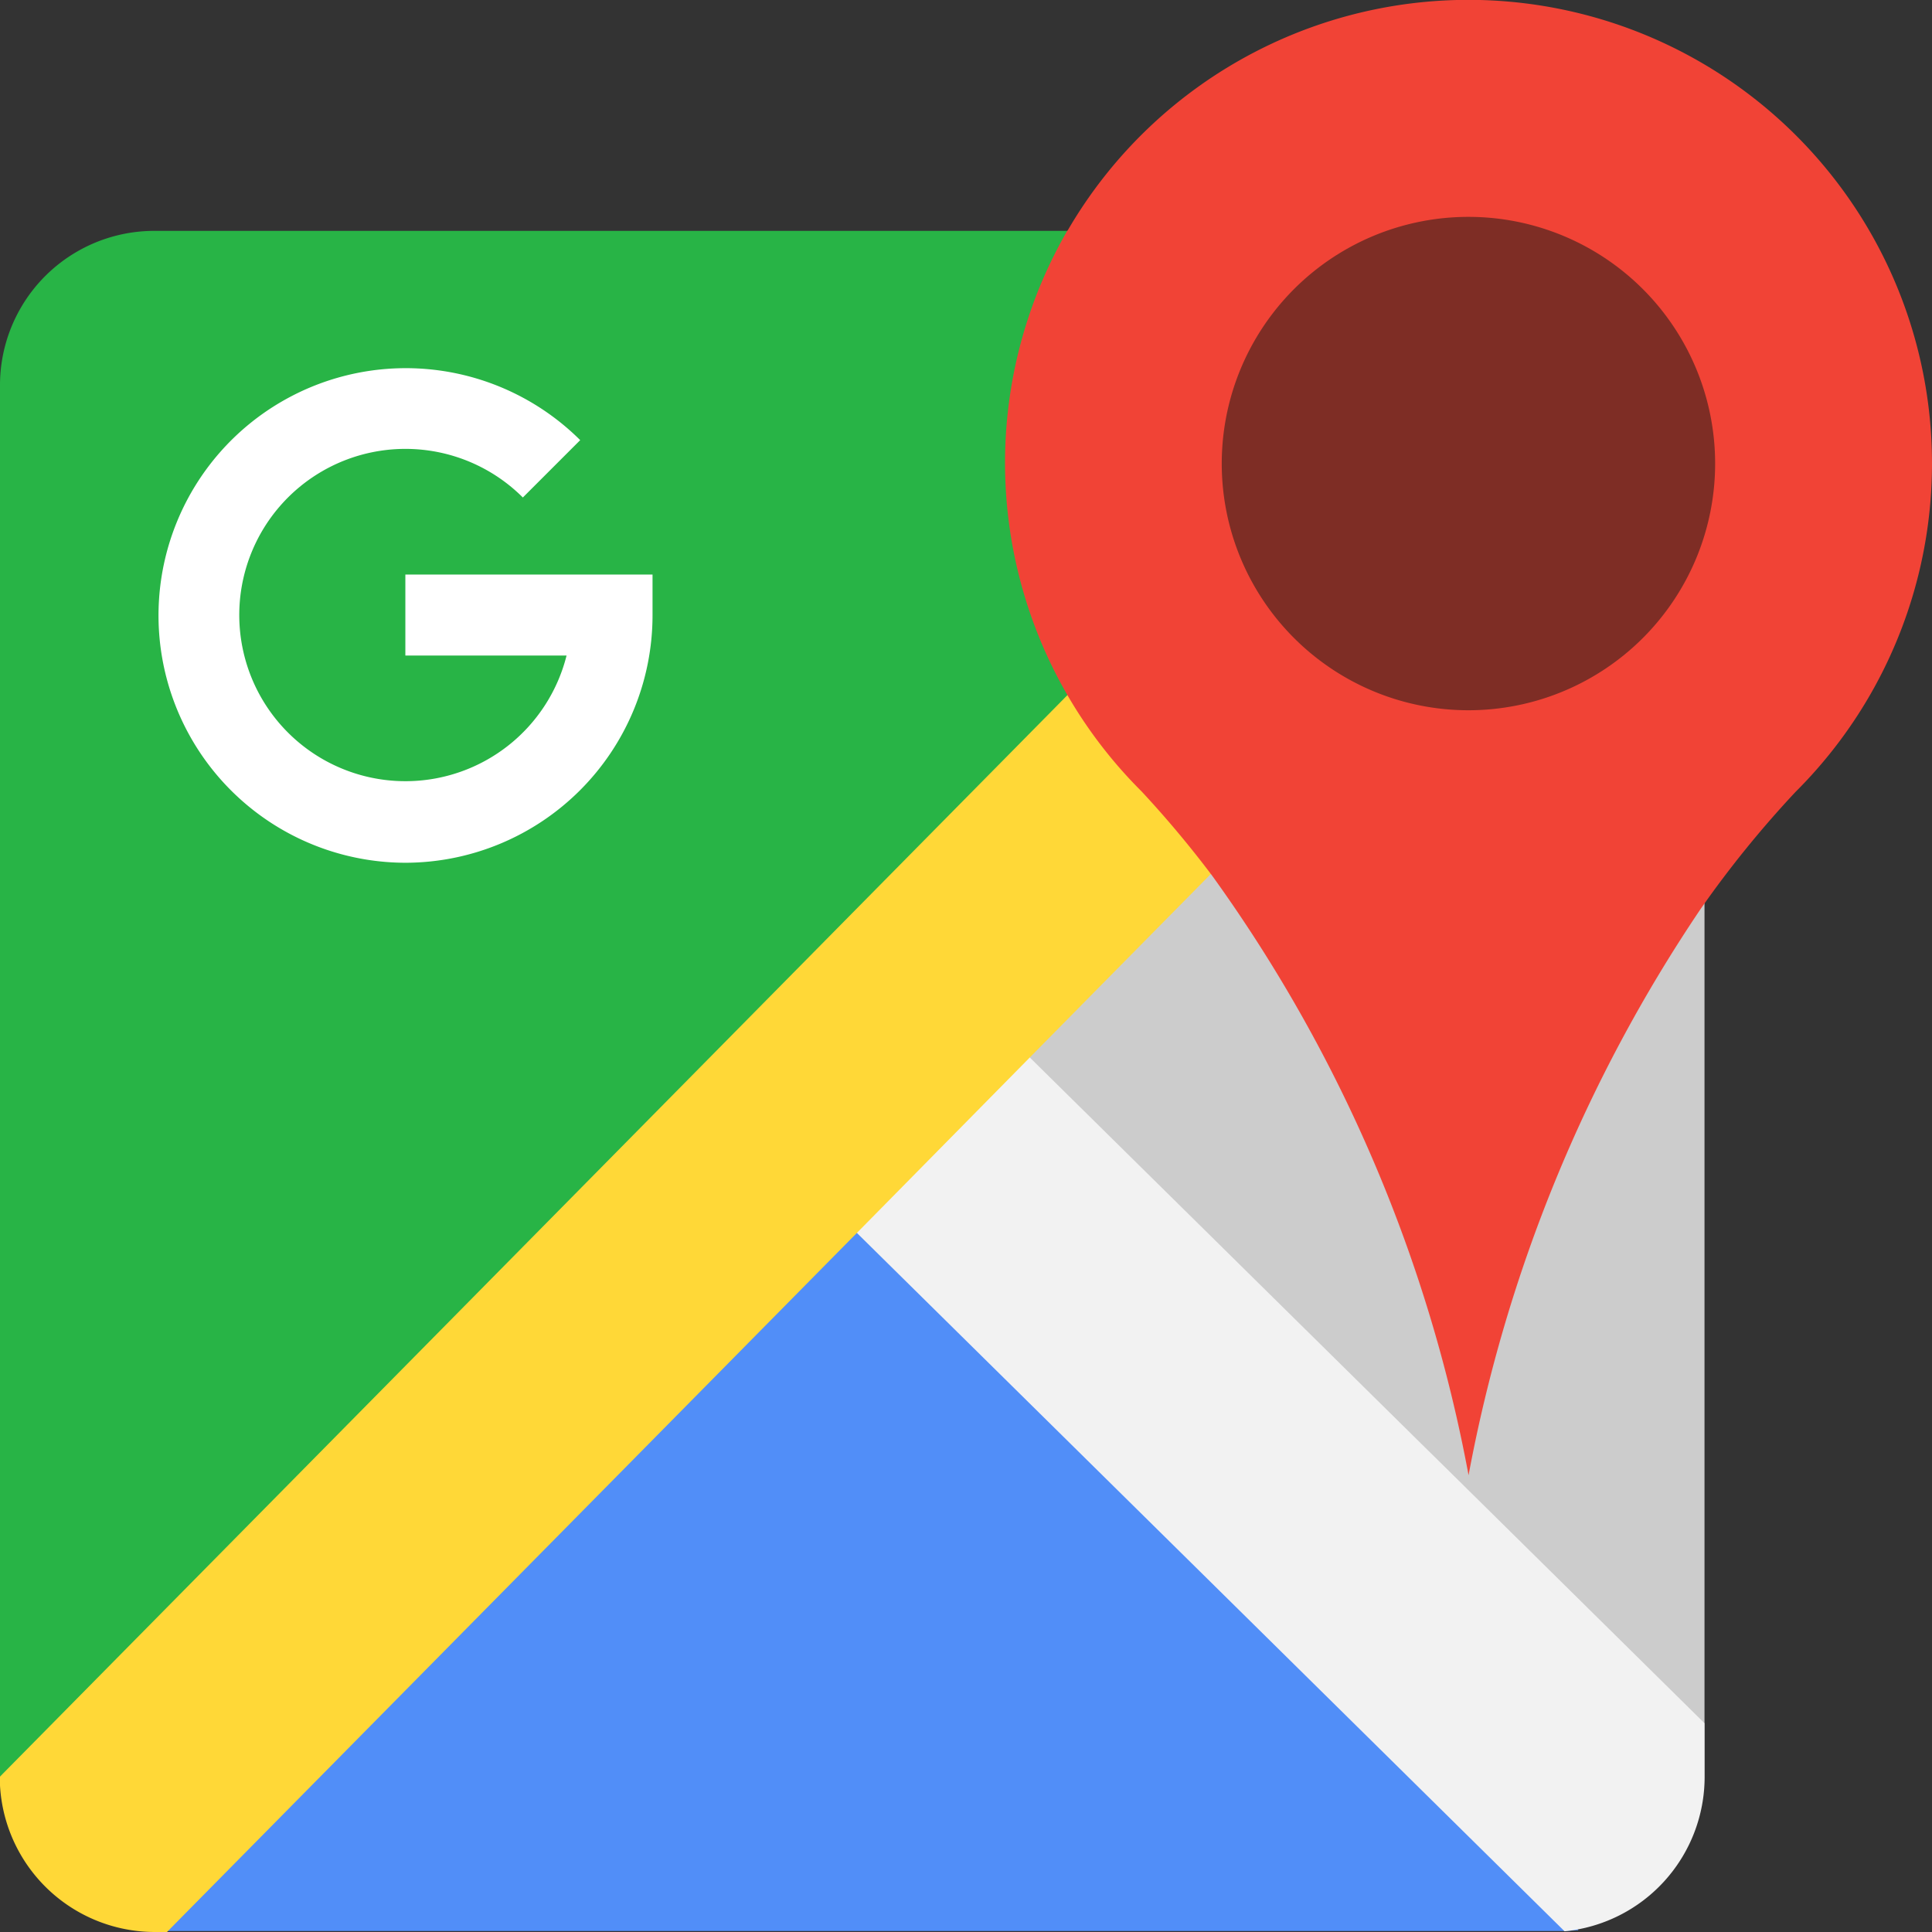
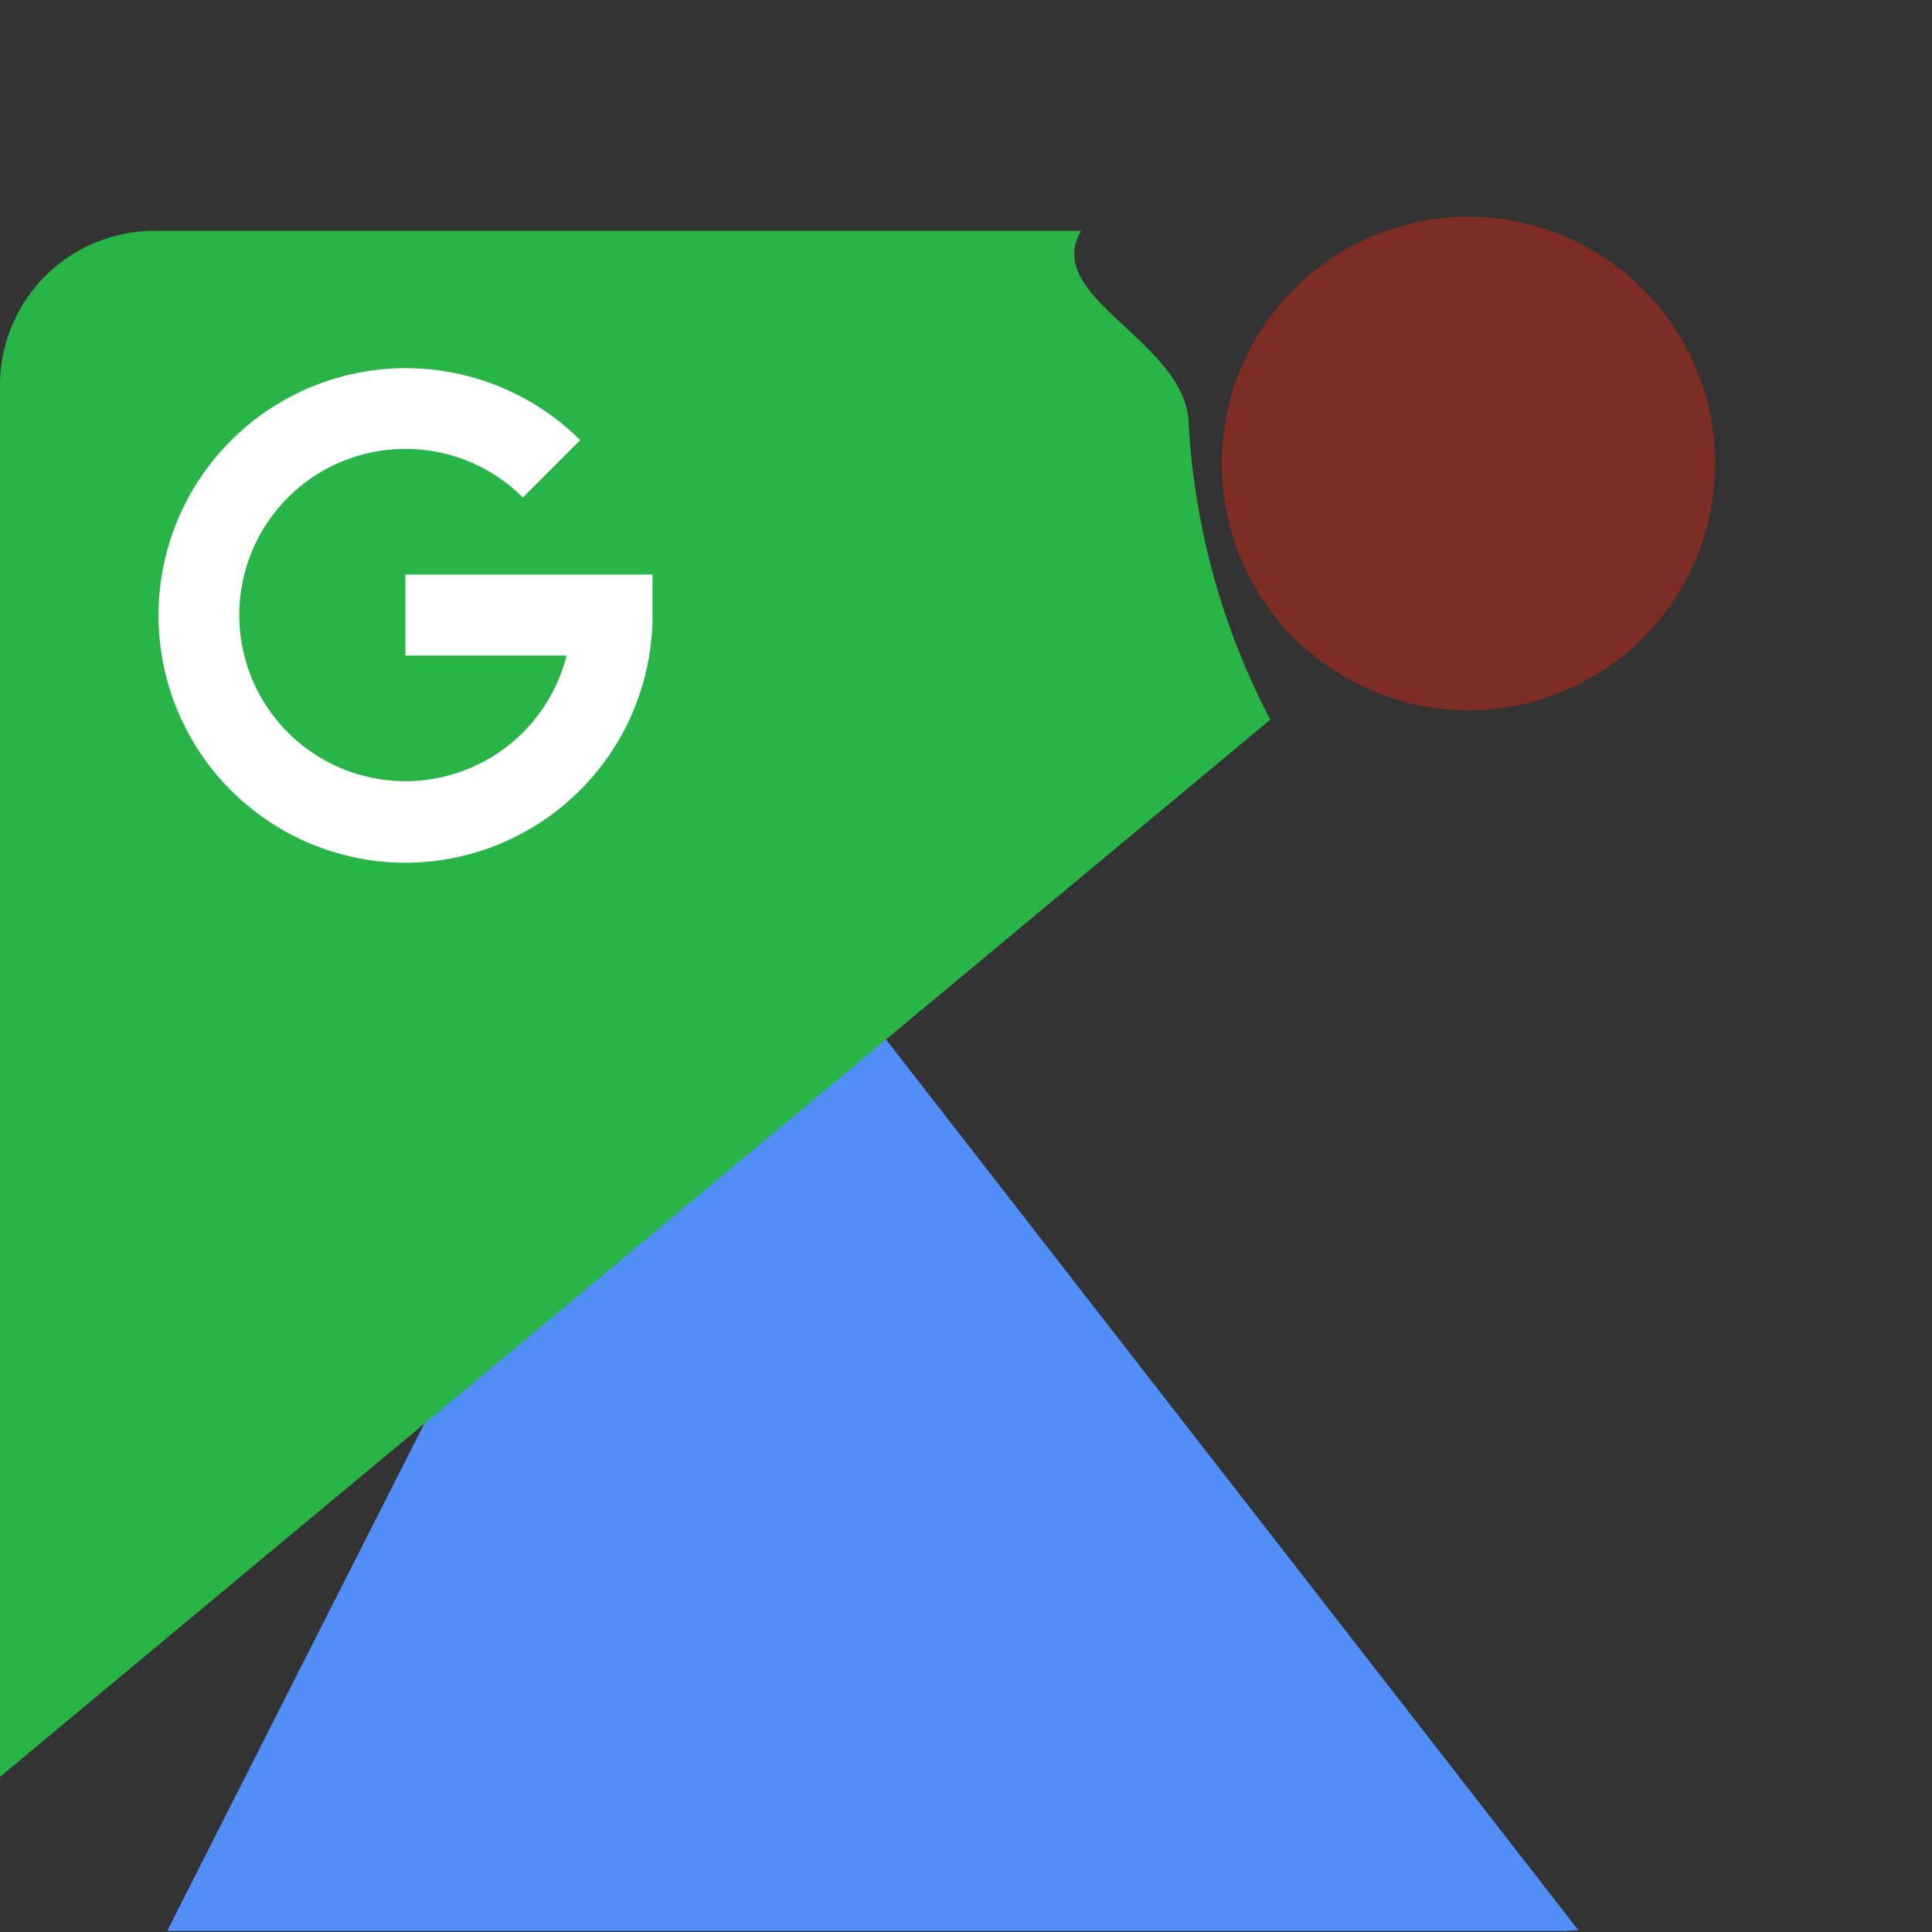
<svg xmlns="http://www.w3.org/2000/svg" width="16" height="16" viewBox="0 0 16 16">
  <rect x="0" y="0" width="16" height="16" fill="#333333" stroke="none" />
  <g id="google-map" transform="translate(-0.447)">
-     <path id="Path_19357" data-name="Path 19357" d="M233.305,192.006v6.863l-2.157-.4-.951-1.141-4.006-4.454,3.4-2.417c1.7,2.249,1.758,1.7,1.758,1.7a1.183,1.183,0,0,1,1.921-.177Z" transform="translate(-218.742 -184.597)" fill="#ccc" />
    <path id="Path_19358" data-name="Path 19358" d="M48.951,223.1l7.073,9.1c-.041,0-.083.006-.125.006H44.336Z" transform="translate(-42.505 -216.214)" fill="#518ef8" />
    <path id="Path_19359" data-name="Path 19359" d="M10.967,64.685.447,73.44V61.908a1.278,1.278,0,0,1,1.285-1.271H9.4c-.329.56.892.919.892,1.614A6.008,6.008,0,0,0,10.967,64.685Z" transform="translate(0 -58.725)" fill="#28b446" />
-     <path id="Path_19360" data-name="Path 19360" d="M234.392,286.092v.443a1.285,1.285,0,0,1-1.16,1.279l-5.919-5.841,1.433-1.452,3.307,3.263.183.18Z" transform="translate(-219.828 -271.82)" fill="#f2f2f2" />
-     <path id="Path_19361" data-name="Path 19361" d="M10.6,184.669l-1.569,1.59L7.6,187.711l-5.77,5.847h-.1a1.285,1.285,0,0,1-1.285-1.285L9.41,183.19c.168.287,1.322,0,1.557.229l.431.554C11.608,184.2,10.421,184.431,10.6,184.669Z" transform="translate(0 -177.558)" fill="#ffd837" />
    <path id="Path_19362" data-name="Path 19362" d="M44.013,101.992a2.048,2.048,0,1,1,1.448-3.5l-.475.475a1.376,1.376,0,1,0,.362,1.309H44.013v-.671H46.06v.336A2.05,2.05,0,0,1,44.013,101.992Z" transform="translate(-40.209 -94.847)" fill="#fff" />
-     <path id="Path_19363" data-name="Path 19363" d="M268.583,1.912a3.839,3.839,0,1,1,6.029,4.647,8.775,8.775,0,0,0-.786.97,12.458,12.458,0,0,0-1.921,4.688,12.339,12.339,0,0,0-2.122-4.963,8.754,8.754,0,0,0-.586-.7h0a3.84,3.84,0,0,1-.613-4.647Z" transform="translate(-259.296)" fill="#f14336" />
    <path id="Path_19364" data-name="Path 19364" d="M327.055,56.947a2.043,2.043,0,1,1-2.043,2.043A2.043,2.043,0,0,1,327.055,56.947Z" transform="translate(-314.447 -55.151)" fill="#7e2d25" />
  </g>
</svg>